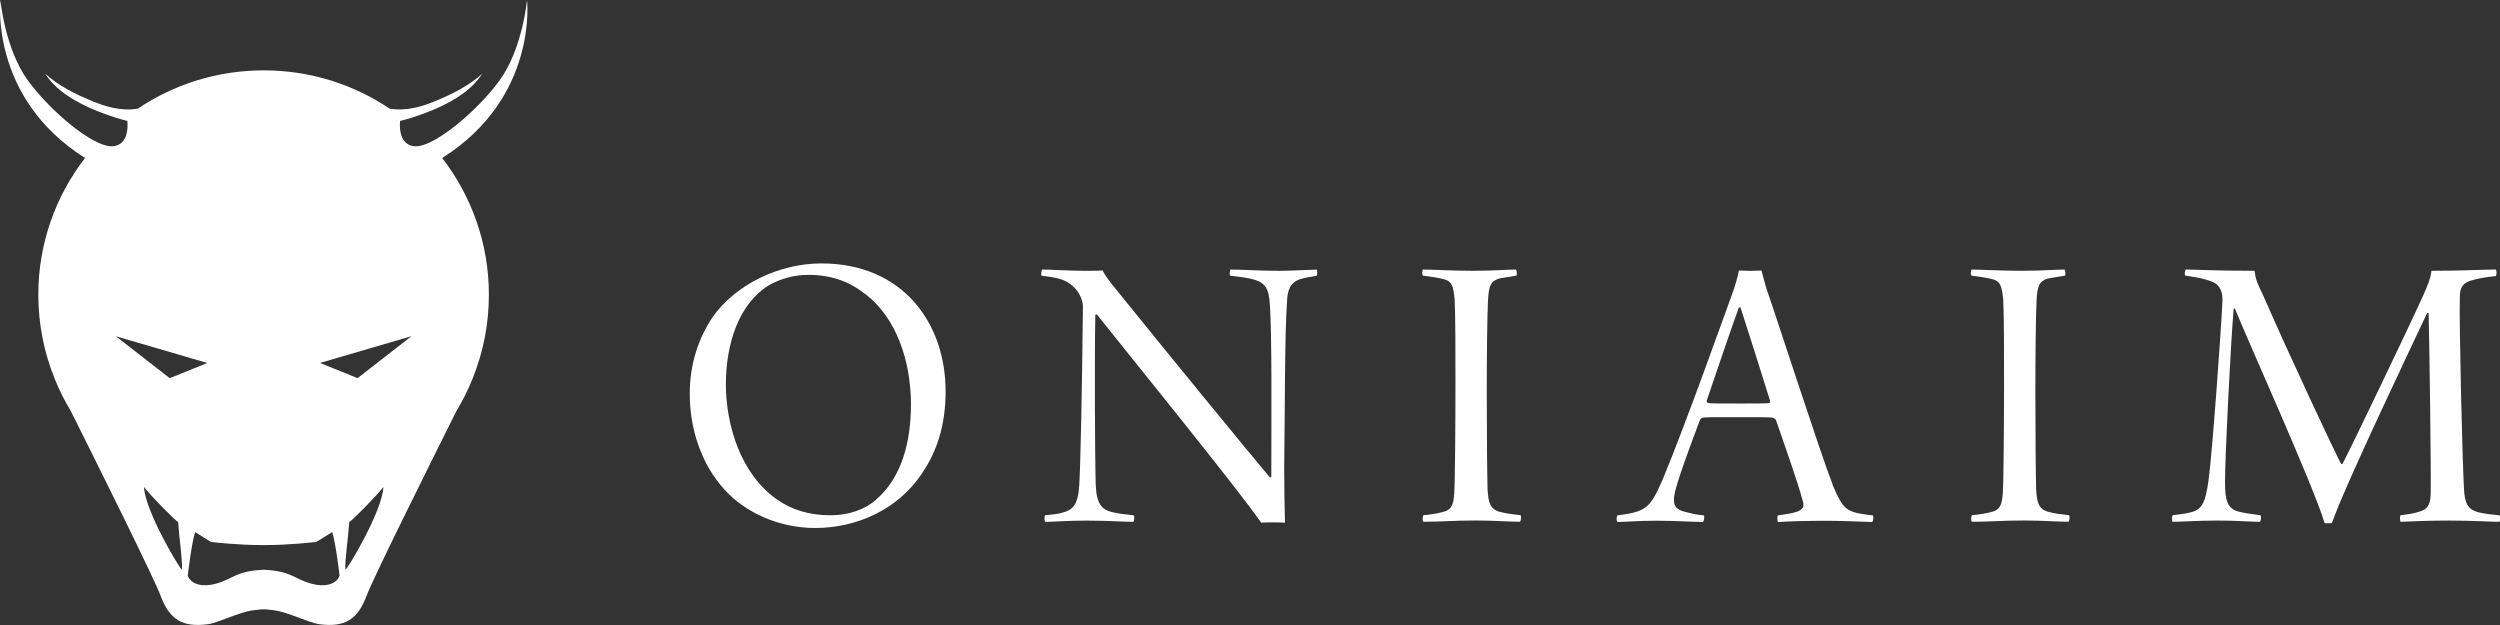
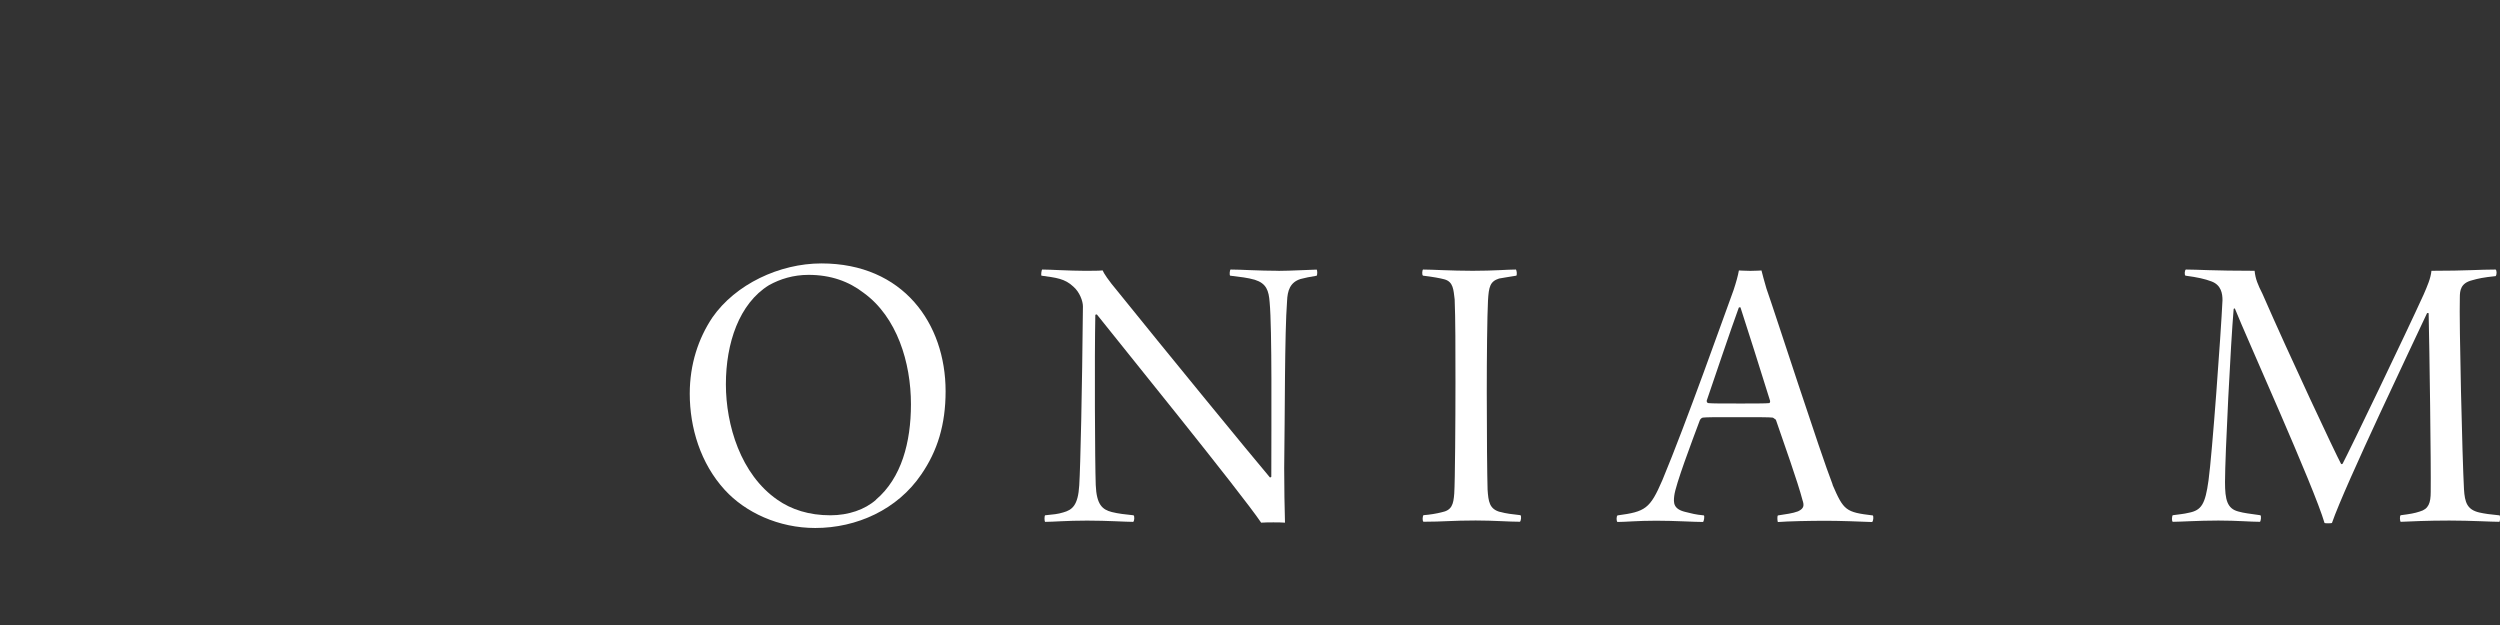
<svg xmlns="http://www.w3.org/2000/svg" width="200" height="50" viewBox="0 0 200 50" fill="none">
  <rect x="0" y="0" width="200" height="50" fill="#333333" stroke="none" />
  <g clip-path="url(#clip0_69_39)">
    <path d="M65.711 21.074C62.355 21.074 58.834 22.744 56.991 25.398C55.874 27.069 55.18 29.132 55.18 31.494C55.18 34.212 56.035 37.063 57.979 39.191C59.625 40.994 62.291 42.239 65.219 42.239C68.542 42.239 71.801 40.765 73.708 37.946C74.991 36.079 75.648 33.983 75.648 31.297C75.648 25.892 72.26 21.074 65.711 21.074ZM70.086 39.978C69.199 40.765 67.88 41.223 66.432 41.223C64.722 41.223 63.307 40.765 62.185 39.978C59.257 37.946 58.071 34.015 58.071 30.739C58.071 27.462 59.124 24.286 61.528 22.808C62.415 22.318 63.468 21.989 64.686 21.989C66.464 21.989 67.912 22.515 69.094 23.43C71.76 25.361 72.876 29 72.876 32.34C72.876 35.388 72.118 38.239 70.077 39.974L70.086 39.978Z" fill="white" />
    <path d="M102.262 21.664C100.713 21.664 99.302 21.563 98.442 21.563C98.378 21.627 98.345 21.989 98.41 22.053C99.2 22.149 99.826 22.218 100.386 22.382C101.306 22.675 101.503 23.234 101.572 24.185C101.77 26.313 101.705 33.818 101.705 38.143C101.684 38.164 101.65 38.186 101.604 38.207C100.156 36.505 92.917 27.659 89.46 23.366C88.606 22.35 88.307 21.861 88.21 21.632C87.916 21.664 87.452 21.664 86.73 21.664C85.576 21.664 84 21.563 83.375 21.563C83.311 21.627 83.278 21.989 83.311 22.053C84.496 22.218 85.186 22.282 85.875 22.936C86.367 23.362 86.634 24.085 86.634 24.51C86.569 31.292 86.436 37.287 86.34 38.829C86.243 40.436 85.779 40.793 85.057 40.994C84.63 41.127 84.266 41.159 83.609 41.223C83.545 41.287 83.545 41.68 83.609 41.749C84.266 41.749 85.319 41.648 86.965 41.648C88.61 41.648 90.026 41.749 90.651 41.749C90.748 41.717 90.784 41.291 90.683 41.223C90.058 41.159 89.433 41.09 88.941 40.962C88.183 40.765 87.723 40.372 87.659 38.797C87.594 37.026 87.558 28.51 87.626 25.201C87.626 25.169 87.728 25.137 87.76 25.169C89.208 27.004 99.311 39.456 100.892 41.813C101.319 41.781 102.441 41.781 102.799 41.813C102.767 40.765 102.735 38.93 102.735 37.456C102.799 33.164 102.767 26.68 102.965 24.089C102.997 23.27 103.195 22.584 104.05 22.318C104.445 22.218 104.739 22.154 105.332 22.058C105.396 21.993 105.396 21.632 105.332 21.568C104.937 21.568 103.259 21.669 102.271 21.669L102.262 21.664Z" fill="white" />
    <path d="M120.027 40.962C119.14 40.733 119.071 40.111 119.006 39.159C118.974 38.079 118.942 34.93 118.942 31.393C118.942 28.574 118.974 25.297 119.039 24.053C119.103 22.941 119.204 22.515 119.926 22.282C120.22 22.218 120.781 22.149 121.309 22.053C121.374 21.952 121.341 21.659 121.277 21.563C120.551 21.563 119.535 21.664 117.82 21.664C116.106 21.664 114.594 21.563 113.84 21.563C113.776 21.627 113.743 21.989 113.84 22.053C114.631 22.149 115.191 22.25 115.55 22.346C116.276 22.543 116.276 23.197 116.373 23.952C116.437 25.458 116.437 27.952 116.437 30.601C116.437 33.585 116.405 38.532 116.34 39.479C116.276 40.362 116.143 40.825 115.32 40.985C114.957 41.081 114.364 41.182 113.872 41.214C113.808 41.31 113.776 41.639 113.872 41.74C115.485 41.74 116.143 41.639 118.05 41.639C119.53 41.639 120.684 41.74 121.603 41.74C121.668 41.676 121.737 41.314 121.636 41.214C121.043 41.15 120.45 41.081 120.022 40.953L120.027 40.962Z" fill="white" />
    <path d="M146.613 38.77C145.624 36.248 142.007 25.041 141.313 23.078C141.147 22.488 140.982 21.929 140.918 21.637C140.816 21.637 140.554 21.669 140.03 21.669C139.571 21.669 139.24 21.637 139.111 21.637C139.047 22.03 138.881 22.62 138.684 23.211C137.925 25.275 134.901 33.828 132.989 38.413C132 40.706 131.637 40.934 129.403 41.232C129.302 41.296 129.302 41.722 129.403 41.758C130.029 41.758 130.985 41.657 132.497 41.657C134.009 41.657 135.526 41.758 136.248 41.758C136.312 41.694 136.381 41.301 136.312 41.232C135.622 41.168 135.292 41.067 134.896 40.971C133.844 40.742 133.876 40.216 133.94 39.662C134.041 38.779 135.356 35.306 135.981 33.635C136.013 33.535 136.146 33.407 136.243 33.407C136.606 33.374 136.965 33.374 138.973 33.374C140.752 33.374 141.474 33.374 141.805 33.407C141.869 33.407 142.034 33.571 142.067 33.571C142.66 35.306 143.845 38.619 144.204 40.024C144.337 40.417 144.337 40.678 143.841 40.907C143.413 41.072 142.853 41.136 142.228 41.236C142.163 41.333 142.195 41.694 142.228 41.763C143.018 41.699 144.792 41.662 146.112 41.662C147.132 41.662 148.943 41.726 149.766 41.763C149.867 41.699 149.899 41.337 149.83 41.236C147.656 40.976 147.495 40.843 146.603 38.779L146.613 38.77ZM141.543 32.249C141.313 32.281 140.095 32.281 139.304 32.281C137.723 32.281 136.969 32.281 136.67 32.249C136.569 32.217 136.537 32.185 136.537 32.052C137.029 30.61 138.546 26.121 139.102 24.616C139.102 24.584 139.198 24.584 139.235 24.584C139.727 26.089 140.881 29.727 141.602 32.052C141.635 32.153 141.57 32.249 141.538 32.249H141.543Z" fill="white" />
-     <path d="M163.913 40.962C163.026 40.733 162.957 40.111 162.893 39.159C162.861 38.079 162.829 34.93 162.829 31.393C162.829 28.574 162.861 25.297 162.925 24.053C162.99 22.941 163.091 22.515 163.812 22.282C164.111 22.218 164.667 22.149 165.196 22.053C165.26 21.952 165.228 21.659 165.164 21.563C164.437 21.563 163.422 21.664 161.707 21.664C159.993 21.664 158.481 21.563 157.727 21.563C157.662 21.627 157.63 21.989 157.727 22.053C158.517 22.149 159.078 22.25 159.437 22.346C160.158 22.543 160.158 23.197 160.259 23.952C160.324 25.458 160.324 27.952 160.324 30.601C160.324 33.585 160.291 38.532 160.223 39.479C160.158 40.362 160.025 40.825 159.202 40.985C158.839 41.081 158.246 41.182 157.754 41.214C157.69 41.31 157.653 41.639 157.754 41.74C159.368 41.74 160.025 41.639 161.932 41.639C163.412 41.639 164.566 41.74 165.485 41.74C165.55 41.676 165.619 41.314 165.518 41.214C164.925 41.15 164.332 41.081 163.904 40.953L163.913 40.962Z" fill="white" />
    <path d="M199.949 41.227C199.26 41.163 198.764 41.095 198.336 40.998C197.38 40.77 197.182 40.211 197.118 39.131C196.985 36.706 196.723 25.796 196.787 23.796C196.787 23.238 196.851 22.648 197.775 22.419C198.235 22.286 198.662 22.19 199.651 22.09C199.752 21.989 199.752 21.632 199.651 21.563C198.299 21.563 197.38 21.664 194.516 21.664C194.452 22.286 194.186 22.877 193.891 23.563C192.476 26.675 187.967 36.047 187.41 37.095C187.378 37.127 187.309 37.159 187.277 37.095C186.817 36.244 183.195 28.542 180.994 23.499C180.631 22.78 180.433 22.318 180.369 21.664C177.045 21.664 175.795 21.563 174.871 21.563C174.775 21.595 174.738 21.989 174.839 22.053C175.827 22.186 176.384 22.314 176.912 22.511C177.703 22.803 177.799 23.494 177.799 24.016C177.666 26.803 176.976 36.303 176.682 38.431C176.42 40.33 176.122 40.825 175.101 41.021C174.706 41.122 174.246 41.154 173.819 41.218C173.754 41.282 173.722 41.676 173.819 41.745C174.412 41.745 175.86 41.644 177.473 41.644C178.985 41.644 180.038 41.745 180.796 41.745C180.86 41.712 180.929 41.287 180.828 41.218C179.909 41.086 179.546 41.053 179.086 40.925C178.167 40.697 178.001 39.973 178.001 38.564C178.001 36.436 178.461 27.393 178.691 24.739C178.691 24.707 178.723 24.675 178.787 24.675C179.642 26.84 185.14 38.994 185.963 41.841C186.027 41.873 186.454 41.873 186.555 41.841C187.608 38.793 193.202 27.128 194.158 25.064C194.19 25.032 194.259 25.032 194.291 25.064C194.356 27.75 194.489 37.251 194.457 39.351C194.457 40.234 194.291 40.728 193.57 40.925C193.174 41.058 192.811 41.122 192.057 41.218C191.956 41.282 191.993 41.708 192.057 41.745C192.816 41.712 194.195 41.644 195.941 41.644C197.688 41.644 199.297 41.745 199.959 41.745C200.023 41.612 200.023 41.287 199.959 41.218L199.949 41.227Z" fill="white" />
-     <path d="M42.163 0C42.163 0 41.805 3.917 39.961 6.439C38.495 8.443 36.036 10.626 34.349 11.409C33.913 11.61 33.522 11.72 33.218 11.706C31.743 11.633 32.01 9.674 32.01 9.674C32.01 9.674 32.148 9.642 32.377 9.578C33.49 9.271 36.85 8.214 38.302 6.283C38.403 6.146 38.5 6.018 38.596 5.885C37.553 6.819 36.289 7.5 34.588 8.182C33.117 8.773 31.996 8.832 31.178 8.695C28.3 6.759 24.83 5.629 21.098 5.629C17.365 5.629 13.895 6.759 11.018 8.695C10.2 8.832 9.078 8.773 7.607 8.182C5.906 7.5 4.642 6.819 3.599 5.885C3.696 6.018 3.787 6.15 3.893 6.283C5.35 8.214 8.706 9.271 9.818 9.578C10.048 9.642 10.186 9.674 10.186 9.674C10.186 9.674 10.452 11.633 8.977 11.706C8.673 11.72 8.287 11.61 7.846 11.409C6.155 10.631 3.696 8.443 2.234 6.439C0.391 3.917 0.032 0 0.032 0C0.032 0 -0.864 7.798 6.803 12.64C4.459 15.669 3.066 19.463 3.066 23.581C3.066 25.947 3.53 28.203 4.362 30.267C4.353 30.258 4.348 30.249 4.348 30.249C4.348 30.249 4.357 30.267 4.371 30.299C4.73 31.187 5.157 32.043 5.649 32.853C7.906 37.365 12.341 46.289 12.842 47.643C13.555 49.574 14.603 50.206 16.639 49.936C17.439 49.831 19.089 48.984 20.22 48.828C20.817 48.746 21.024 48.737 21.088 48.746C21.153 48.737 21.36 48.746 21.957 48.828C23.088 48.984 24.738 49.831 25.538 49.936C27.574 50.206 28.622 49.574 29.334 47.643C29.835 46.289 34.276 37.36 36.528 32.853C37.02 32.043 37.447 31.187 37.806 30.299C37.824 30.267 37.829 30.249 37.829 30.249C37.829 30.249 37.829 30.253 37.815 30.267C38.651 28.199 39.111 25.943 39.111 23.581C39.111 19.463 37.714 15.669 35.374 12.64C43.064 7.798 42.163 0 42.163 0ZM16.593 29.036L13.578 30.253L9.266 26.899L16.588 29.041L16.593 29.036ZM14.557 45.575C14.41 45.566 11.606 40.898 11.519 38.958C12.02 39.626 14.157 41.799 14.249 41.745C14.327 42.994 14.612 44.829 14.557 45.575ZM24.931 46.7C23.492 46.316 23.378 45.689 21.093 45.579C18.809 45.685 18.694 46.316 17.255 46.7C16.308 46.966 15.292 46.806 15.021 46.055C15.021 46.055 15.315 43.483 15.61 42.568L16.878 43.355C17.191 43.387 18.992 43.607 21.033 43.607H21.153C23.194 43.607 24.995 43.383 25.308 43.355L26.577 42.568C26.871 43.483 27.165 46.055 27.165 46.055C26.898 46.806 25.878 46.966 24.931 46.7ZM27.634 45.575C27.574 44.829 27.864 42.994 27.942 41.745C28.034 41.799 30.171 39.626 30.672 38.958C30.585 40.898 27.781 45.566 27.634 45.575ZM28.613 30.253L25.598 29.036L32.92 26.895L28.608 30.249L28.613 30.253Z" fill="white" />
  </g>
  <defs>
    <clipPath id="clip0_69_39">
      <rect width="200" height="50" fill="white" />
    </clipPath>
  </defs>
</svg>